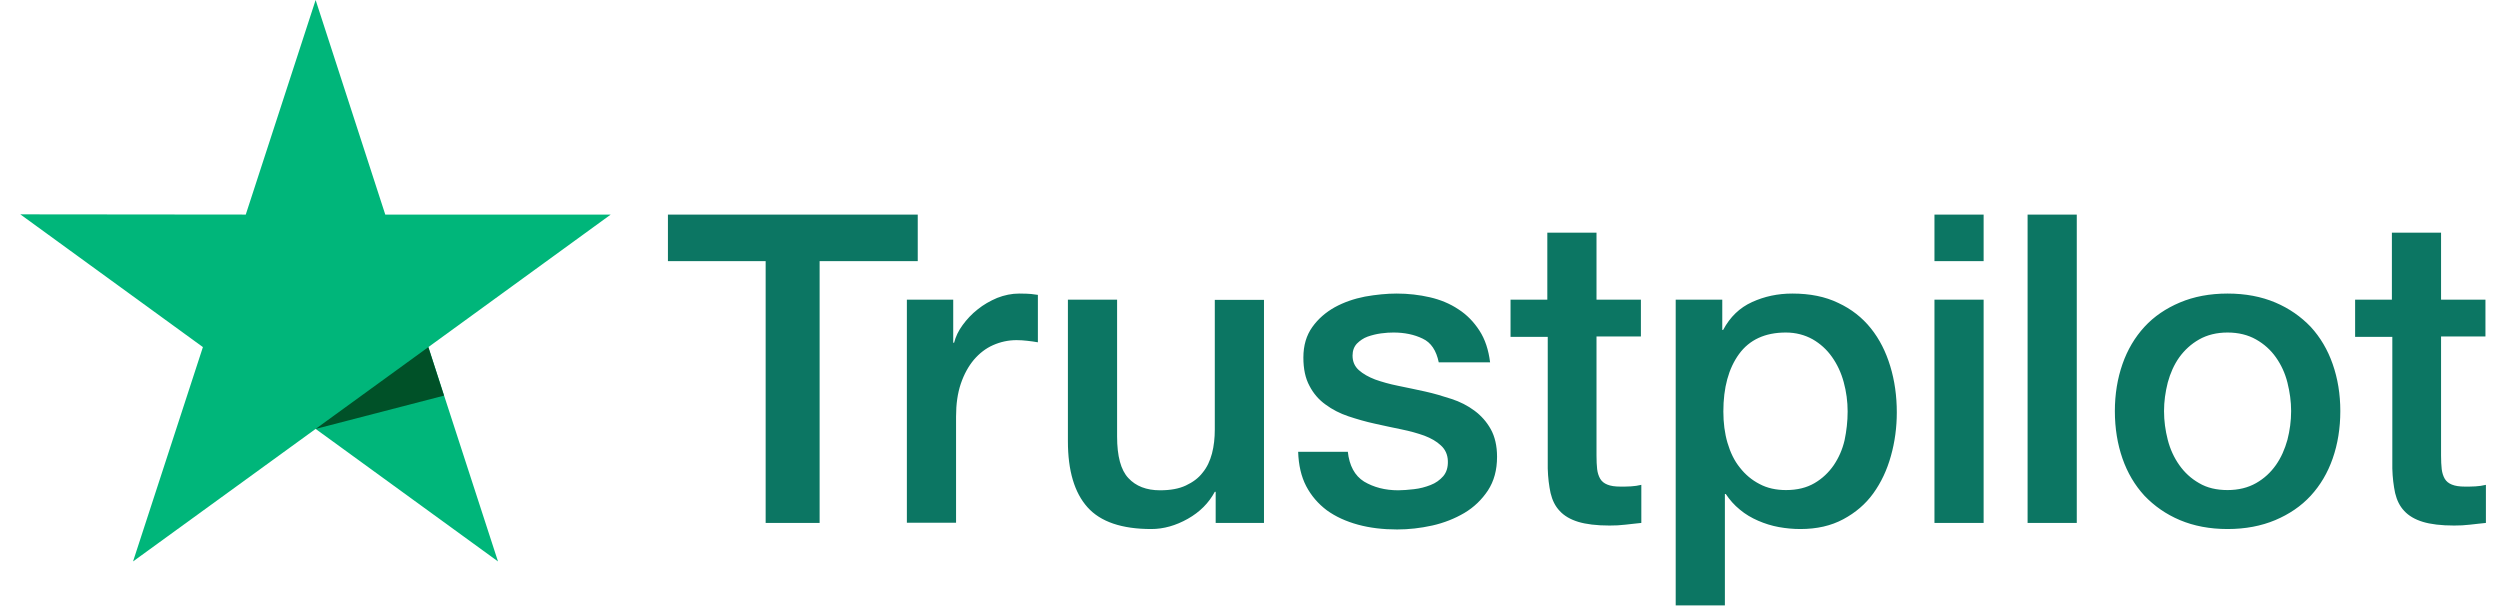
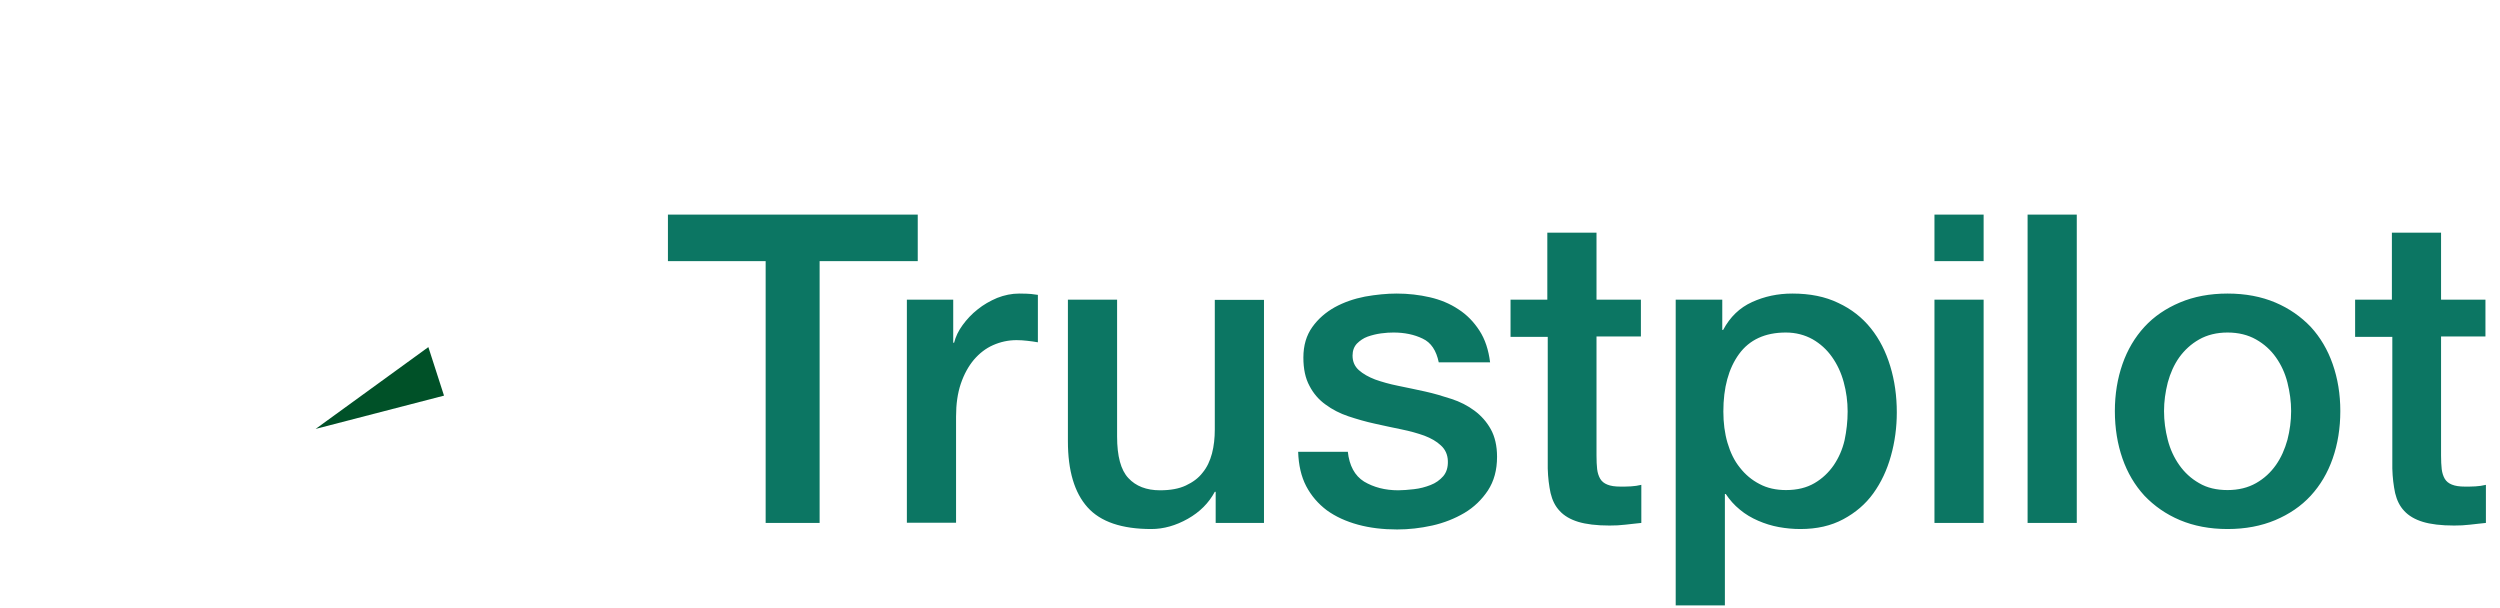
<svg xmlns="http://www.w3.org/2000/svg" width="111" height="27" viewBox="0 0 111 27" fill="none">
  <g clip-path="url(#clip0_5501_6839)">
    <path d="M29.666 9.527H40.748V11.595H36.391V23.218H33.995V11.595H29.656V9.527H29.666ZM40.275 13.305H42.323V15.218H42.362C42.43 14.947 42.555 14.686 42.739 14.435C42.922 14.184 43.145 13.942 43.405 13.739C43.666 13.527 43.956 13.363 44.275 13.227C44.594 13.102 44.922 13.034 45.251 13.034C45.502 13.034 45.686 13.044 45.782 13.053C45.879 13.063 45.976 13.082 46.082 13.092V15.198C45.927 15.169 45.773 15.15 45.608 15.131C45.444 15.112 45.29 15.102 45.135 15.102C44.768 15.102 44.42 15.179 44.092 15.324C43.763 15.469 43.483 15.691 43.241 15.972C43 16.261 42.806 16.609 42.661 17.034C42.517 17.459 42.449 17.943 42.449 18.493V23.208H40.265V13.305H40.275ZM56.121 23.218H53.976V21.836H53.937C53.667 22.339 53.27 22.735 52.739 23.035C52.208 23.334 51.667 23.489 51.116 23.489C49.811 23.489 48.864 23.17 48.285 22.522C47.705 21.875 47.415 20.899 47.415 19.595V13.305H49.599V19.382C49.599 20.252 49.763 20.87 50.101 21.228C50.43 21.585 50.903 21.769 51.502 21.769C51.966 21.769 52.343 21.701 52.652 21.556C52.961 21.411 53.212 21.228 53.396 20.986C53.589 20.754 53.725 20.464 53.812 20.136C53.898 19.807 53.937 19.45 53.937 19.063V13.314H56.121V23.218ZM59.841 20.039C59.908 20.677 60.15 21.121 60.565 21.382C60.99 21.634 61.493 21.769 62.082 21.769C62.285 21.769 62.517 21.749 62.778 21.72C63.039 21.692 63.29 21.624 63.512 21.537C63.744 21.45 63.928 21.315 64.082 21.141C64.227 20.967 64.295 20.745 64.285 20.464C64.276 20.184 64.169 19.952 63.976 19.778C63.783 19.595 63.541 19.459 63.242 19.344C62.942 19.237 62.604 19.141 62.218 19.063C61.831 18.986 61.445 18.899 61.048 18.812C60.643 18.725 60.246 18.609 59.87 18.484C59.493 18.358 59.155 18.184 58.855 17.962C58.556 17.749 58.314 17.469 58.14 17.131C57.957 16.793 57.87 16.377 57.87 15.875C57.87 15.334 58.005 14.889 58.266 14.522C58.527 14.155 58.865 13.865 59.261 13.643C59.667 13.421 60.111 13.266 60.604 13.169C61.097 13.082 61.57 13.034 62.015 13.034C62.527 13.034 63.02 13.092 63.483 13.198C63.947 13.305 64.372 13.479 64.749 13.73C65.126 13.971 65.435 14.29 65.686 14.677C65.938 15.063 66.092 15.537 66.16 16.087H63.88C63.773 15.566 63.541 15.208 63.164 15.034C62.788 14.851 62.353 14.764 61.87 14.764C61.715 14.764 61.532 14.773 61.319 14.802C61.106 14.831 60.913 14.88 60.72 14.947C60.536 15.015 60.382 15.121 60.246 15.257C60.121 15.392 60.053 15.566 60.053 15.788C60.053 16.058 60.15 16.271 60.334 16.435C60.517 16.599 60.759 16.735 61.058 16.851C61.358 16.957 61.696 17.054 62.082 17.131C62.469 17.208 62.865 17.295 63.271 17.382C63.667 17.469 64.053 17.585 64.44 17.711C64.826 17.836 65.165 18.01 65.464 18.232C65.764 18.455 66.005 18.725 66.189 19.054C66.372 19.382 66.469 19.798 66.469 20.281C66.469 20.87 66.334 21.363 66.063 21.778C65.793 22.184 65.445 22.522 65.02 22.774C64.594 23.025 64.111 23.218 63.59 23.334C63.068 23.45 62.546 23.508 62.034 23.508C61.406 23.508 60.826 23.44 60.295 23.295C59.763 23.15 59.3 22.938 58.913 22.658C58.527 22.368 58.218 22.01 57.995 21.585C57.773 21.16 57.657 20.648 57.638 20.059H59.841V20.039ZM67.049 13.305H68.701V10.329H70.885V13.305H72.856V14.938H70.885V20.233C70.885 20.464 70.894 20.658 70.913 20.831C70.933 20.996 70.981 21.141 71.049 21.257C71.116 21.373 71.223 21.46 71.368 21.517C71.513 21.576 71.696 21.605 71.947 21.605C72.102 21.605 72.257 21.605 72.411 21.595C72.566 21.585 72.72 21.566 72.875 21.527V23.218C72.633 23.247 72.392 23.266 72.17 23.295C71.938 23.324 71.706 23.334 71.464 23.334C70.885 23.334 70.421 23.276 70.073 23.17C69.725 23.064 69.445 22.899 69.252 22.687C69.049 22.474 68.923 22.213 68.846 21.894C68.778 21.576 68.73 21.208 68.72 20.802V14.957H67.068V13.305H67.049ZM74.401 13.305H76.469V14.648H76.508C76.817 14.068 77.242 13.662 77.793 13.411C78.344 13.16 78.933 13.034 79.58 13.034C80.363 13.034 81.039 13.169 81.619 13.45C82.199 13.72 82.682 14.097 83.068 14.58C83.455 15.063 83.735 15.624 83.928 16.261C84.122 16.899 84.218 17.585 84.218 18.31C84.218 18.976 84.131 19.624 83.957 20.242C83.783 20.87 83.523 21.421 83.175 21.904C82.827 22.387 82.382 22.764 81.841 23.054C81.3 23.344 80.672 23.489 79.938 23.489C79.619 23.489 79.3 23.46 78.981 23.402C78.662 23.344 78.353 23.247 78.064 23.121C77.774 22.996 77.493 22.832 77.252 22.629C77.001 22.426 76.798 22.194 76.624 21.933H76.585V26.88H74.401V13.305ZM82.035 18.271C82.035 17.827 81.977 17.392 81.861 16.967C81.745 16.541 81.571 16.174 81.339 15.846C81.107 15.517 80.817 15.257 80.479 15.063C80.131 14.87 79.735 14.764 79.29 14.764C78.373 14.764 77.677 15.083 77.213 15.72C76.749 16.358 76.517 17.208 76.517 18.271C76.517 18.773 76.576 19.237 76.701 19.662C76.827 20.087 77.001 20.455 77.252 20.764C77.493 21.073 77.783 21.315 78.121 21.489C78.46 21.672 78.856 21.759 79.3 21.759C79.803 21.759 80.218 21.653 80.566 21.45C80.914 21.247 81.194 20.977 81.416 20.658C81.638 20.329 81.803 19.962 81.899 19.547C81.986 19.131 82.035 18.706 82.035 18.271ZM85.89 9.527H88.073V11.595H85.89V9.527ZM85.89 13.305H88.073V23.218H85.89V13.305ZM90.025 9.527H92.209V23.218H90.025V9.527ZM98.905 23.489C98.112 23.489 97.407 23.353 96.789 23.093C96.17 22.832 95.648 22.464 95.214 22.01C94.789 21.547 94.46 20.996 94.238 20.358C94.016 19.72 93.9 19.015 93.9 18.252C93.9 17.498 94.016 16.802 94.238 16.165C94.46 15.527 94.789 14.976 95.214 14.512C95.639 14.049 96.17 13.691 96.789 13.43C97.407 13.169 98.112 13.034 98.905 13.034C99.697 13.034 100.402 13.169 101.021 13.43C101.639 13.691 102.161 14.058 102.596 14.512C103.021 14.976 103.349 15.527 103.571 16.165C103.794 16.802 103.91 17.498 103.91 18.252C103.91 19.015 103.794 19.72 103.571 20.358C103.349 20.996 103.021 21.547 102.596 22.01C102.17 22.474 101.639 22.832 101.021 23.093C100.402 23.353 99.697 23.489 98.905 23.489ZM98.905 21.759C99.388 21.759 99.813 21.653 100.17 21.45C100.528 21.247 100.818 20.977 101.05 20.648C101.282 20.319 101.446 19.943 101.562 19.527C101.668 19.112 101.726 18.686 101.726 18.252C101.726 17.827 101.668 17.411 101.562 16.986C101.455 16.561 101.282 16.194 101.05 15.865C100.818 15.537 100.528 15.276 100.17 15.073C99.813 14.87 99.388 14.764 98.905 14.764C98.421 14.764 97.996 14.87 97.639 15.073C97.281 15.276 96.992 15.546 96.76 15.865C96.528 16.194 96.364 16.561 96.248 16.986C96.141 17.411 96.083 17.827 96.083 18.252C96.083 18.686 96.141 19.112 96.248 19.527C96.354 19.943 96.528 20.319 96.76 20.648C96.992 20.977 97.281 21.247 97.639 21.45C97.996 21.663 98.421 21.759 98.905 21.759ZM104.547 13.305H106.2V10.329H108.383V13.305H110.354V14.938H108.383V20.233C108.383 20.464 108.393 20.658 108.412 20.831C108.432 20.996 108.48 21.141 108.547 21.257C108.615 21.373 108.721 21.46 108.866 21.517C109.011 21.576 109.195 21.605 109.446 21.605C109.601 21.605 109.755 21.605 109.91 21.595C110.064 21.585 110.219 21.566 110.374 21.527V23.218C110.132 23.247 109.89 23.266 109.668 23.295C109.436 23.324 109.204 23.334 108.963 23.334C108.383 23.334 107.919 23.276 107.572 23.17C107.224 23.064 106.944 22.899 106.75 22.687C106.547 22.474 106.422 22.213 106.344 21.894C106.277 21.576 106.229 21.208 106.219 20.802V14.957H104.567V13.305H104.547Z" fill="#0C7663" />
-     <path d="M27.116 9.527H17.106L14.014 0L10.912 9.527L0.902 9.517L9.009 15.411L5.907 24.928L14.014 19.044L22.111 24.928L19.019 15.411L27.116 9.527Z" fill="#00B67A" />
    <path d="M19.714 17.566L19.019 15.411L14.014 19.044L19.714 17.566Z" fill="#005128" />
  </g>
  <defs>
    <clipPath id="clip0_5501_6839">
      <rect width="109.452" height="26.88" fill="white" transform="translate(0.902)" />
    </clipPath>
  </defs>
</svg>